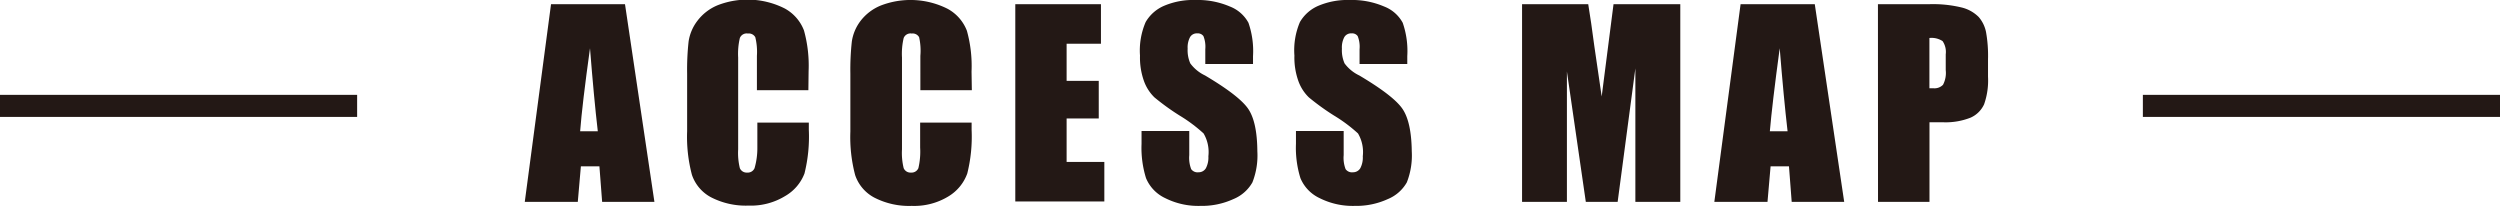
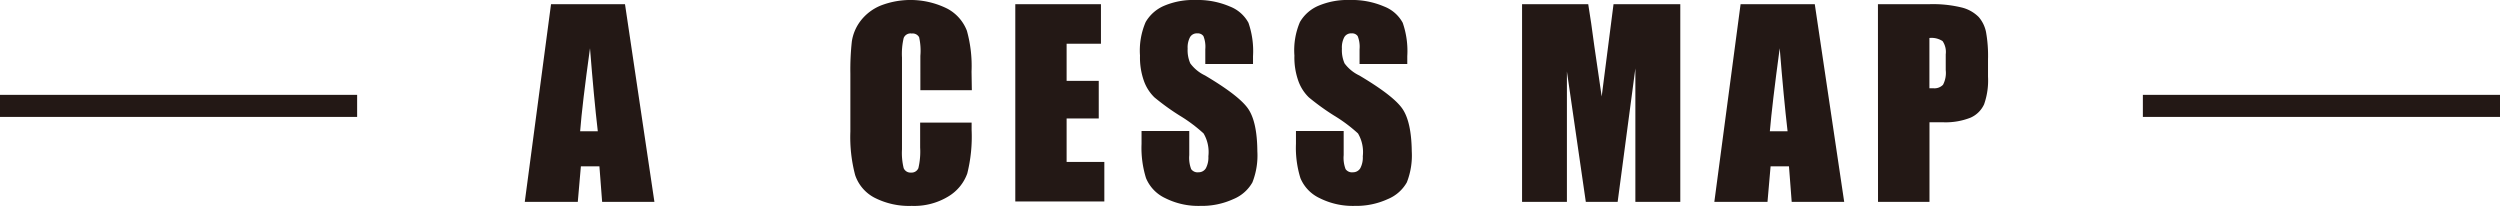
<svg xmlns="http://www.w3.org/2000/svg" width="340" height="28.01" viewBox="0 0 340 28.01">
  <title>title-04</title>
  <path d="M85,3.57l4,26.88H81.89l-.37-4.83H79l-.42,4.83H71.37L74.94,3.57Zm-3.7,17.28q-.53-4.57-1.06-11.29-1.07,7.72-1.34,11.29Z" transform="translate(0 -3)" style="fill:#231815" />
-   <path d="M109.94,15.27h-7V10.6a8.37,8.37,0,0,0-.22-2.54,1,1,0,0,0-1-.5,1,1,0,0,0-1.1.61,9.33,9.33,0,0,0-.23,2.66V23.31a8.7,8.7,0,0,0,.23,2.56,1,1,0,0,0,1,.6,1,1,0,0,0,1-.6A9.79,9.79,0,0,0,103,23V19.67h7v1a20.67,20.67,0,0,1-.59,5.92,6,6,0,0,1-2.61,3.06,8.92,8.92,0,0,1-5,1.31,10.3,10.3,0,0,1-5.06-1.11,5.41,5.41,0,0,1-2.64-3.08,20.22,20.22,0,0,1-.65-5.92V13a34.9,34.9,0,0,1,.2-4.36,6.1,6.1,0,0,1,1.19-2.8,6.61,6.61,0,0,1,2.74-2.12,11.21,11.21,0,0,1,9.12.42,5.73,5.73,0,0,1,2.64,3,17.89,17.89,0,0,1,.63,5.54Z" transform="translate(0 -3)" style="fill:#231815" />
  <path d="M132.17,15.27h-7V10.6A8.37,8.37,0,0,0,125,8.06a1,1,0,0,0-1-.5,1,1,0,0,0-1.1.61,9.33,9.33,0,0,0-.23,2.66V23.31a8.7,8.7,0,0,0,.23,2.56,1,1,0,0,0,1,.6,1,1,0,0,0,1-.6,9.79,9.79,0,0,0,.24-2.81V19.67h7v1a20.67,20.67,0,0,1-.59,5.92A6,6,0,0,1,129,29.7,8.92,8.92,0,0,1,124,31a10.3,10.3,0,0,1-5.06-1.11,5.41,5.41,0,0,1-2.64-3.08,20.22,20.22,0,0,1-.65-5.92V13a34.9,34.9,0,0,1,.2-4.36A6.1,6.1,0,0,1,117,5.89a6.61,6.61,0,0,1,2.74-2.12,11.21,11.21,0,0,1,9.12.42,5.73,5.73,0,0,1,2.64,3,17.89,17.89,0,0,1,.63,5.54Z" transform="translate(0 -3)" style="fill:#231815" />
  <path d="M138.08,3.57h11.65V8.95h-4.67V14h4.37v5.11h-4.37v5.91h5.13v5.38H138.08Z" transform="translate(0 -3)" style="fill:#231815" />
  <path d="M170.41,11.7h-6.49v-2a3.91,3.91,0,0,0-.25-1.78.92.92,0,0,0-.83-.38,1.06,1.06,0,0,0-1,.52,3,3,0,0,0-.32,1.56,4.43,4.43,0,0,0,.36,2,5.28,5.28,0,0,0,2,1.64q4.67,2.77,5.88,4.55T171,23.57a10,10,0,0,1-.67,4.23,5.26,5.26,0,0,1-2.6,2.28,10.26,10.26,0,0,1-4.48.92,10,10,0,0,1-4.79-1.06,5.21,5.21,0,0,1-2.6-2.71,13.87,13.87,0,0,1-.61-4.67V20.82h6.49v3.27A4.31,4.31,0,0,0,162,26a1.06,1.06,0,0,0,1,.43,1.14,1.14,0,0,0,1-.55,3.13,3.13,0,0,0,.34-1.63,5,5,0,0,0-.65-3.1,20.62,20.62,0,0,0-3.27-2.44A32.16,32.16,0,0,1,157,16.24a5.86,5.86,0,0,1-1.4-2.16,9.49,9.49,0,0,1-.56-3.52A9.76,9.76,0,0,1,155.81,6a5.3,5.3,0,0,1,2.55-2.23A10.16,10.16,0,0,1,162.61,3a11.07,11.07,0,0,1,4.64.88,4.86,4.86,0,0,1,2.54,2.22,11.73,11.73,0,0,1,.62,4.54Z" transform="translate(0 -3)" style="fill:#231815" />
  <path d="M191.39,11.7H184.9v-2a3.91,3.91,0,0,0-.25-1.78.91.91,0,0,0-.83-.38,1.06,1.06,0,0,0-1,.52,3,3,0,0,0-.32,1.56,4.42,4.42,0,0,0,.36,2,5.28,5.28,0,0,0,2,1.64q4.67,2.77,5.88,4.55T192,23.57a10,10,0,0,1-.67,4.23,5.26,5.26,0,0,1-2.6,2.28,10.26,10.26,0,0,1-4.48.92,10,10,0,0,1-4.79-1.06,5.21,5.21,0,0,1-2.6-2.71,13.88,13.88,0,0,1-.61-4.67V20.82h6.49v3.27A4.29,4.29,0,0,0,183,26a1.06,1.06,0,0,0,1,.43,1.14,1.14,0,0,0,1-.55,3.12,3.12,0,0,0,.34-1.63,5,5,0,0,0-.65-3.1,20.6,20.6,0,0,0-3.27-2.44A32.21,32.21,0,0,1,178,16.24a5.87,5.87,0,0,1-1.4-2.16,9.51,9.51,0,0,1-.56-3.52A9.77,9.77,0,0,1,176.79,6a5.31,5.31,0,0,1,2.55-2.23A10.16,10.16,0,0,1,183.59,3a11.07,11.07,0,0,1,4.64.88,4.85,4.85,0,0,1,2.54,2.22,11.71,11.71,0,0,1,.62,4.54Z" transform="translate(0 -3)" style="fill:#231815" />
  <path d="M228.52,3.57V30.45h-6.11V12.3L220,30.45h-4.33l-2.57-17.73V30.45H207V3.57h9q.4,2.42.83,5.71l1,6.84,1.61-12.55Z" transform="translate(0 -3)" style="fill:#231815" />
  <path d="M246.81,3.57l4,26.88h-7.14l-.37-4.83h-2.5l-.42,4.83h-7.23l3.57-26.88Zm-3.7,17.28q-.53-4.57-1.07-11.29Q241,17.28,240.7,20.85Z" transform="translate(0 -3)" style="fill:#231815" />
  <path d="M255.4,3.57h7a16.52,16.52,0,0,1,4.39.45,4.91,4.91,0,0,1,2.31,1.29,4.44,4.44,0,0,1,1,2.05,18.27,18.27,0,0,1,.27,3.73v2.34a9.74,9.74,0,0,1-.53,3.75A3.64,3.64,0,0,1,268,19a9.23,9.23,0,0,1-3.71.63h-1.88V30.45h-7Zm7,4.6V15l.51,0a1.61,1.61,0,0,0,1.34-.47,3.47,3.47,0,0,0,.37-2V10.38a2.59,2.59,0,0,0-.43-1.79A2.71,2.71,0,0,0,262.38,8.17Z" transform="translate(0 -3)" style="fill:#231815" />
  <line y1="14.4" x2="48.57" y2="14.4" style="fill:none;stroke:#231815;stroke-miterlimit:10;stroke-width:3px" />
  <line x1="291.43" y1="14.4" x2="340" y2="14.4" style="fill:none;stroke:#231815;stroke-miterlimit:10;stroke-width:3px" />
</svg>